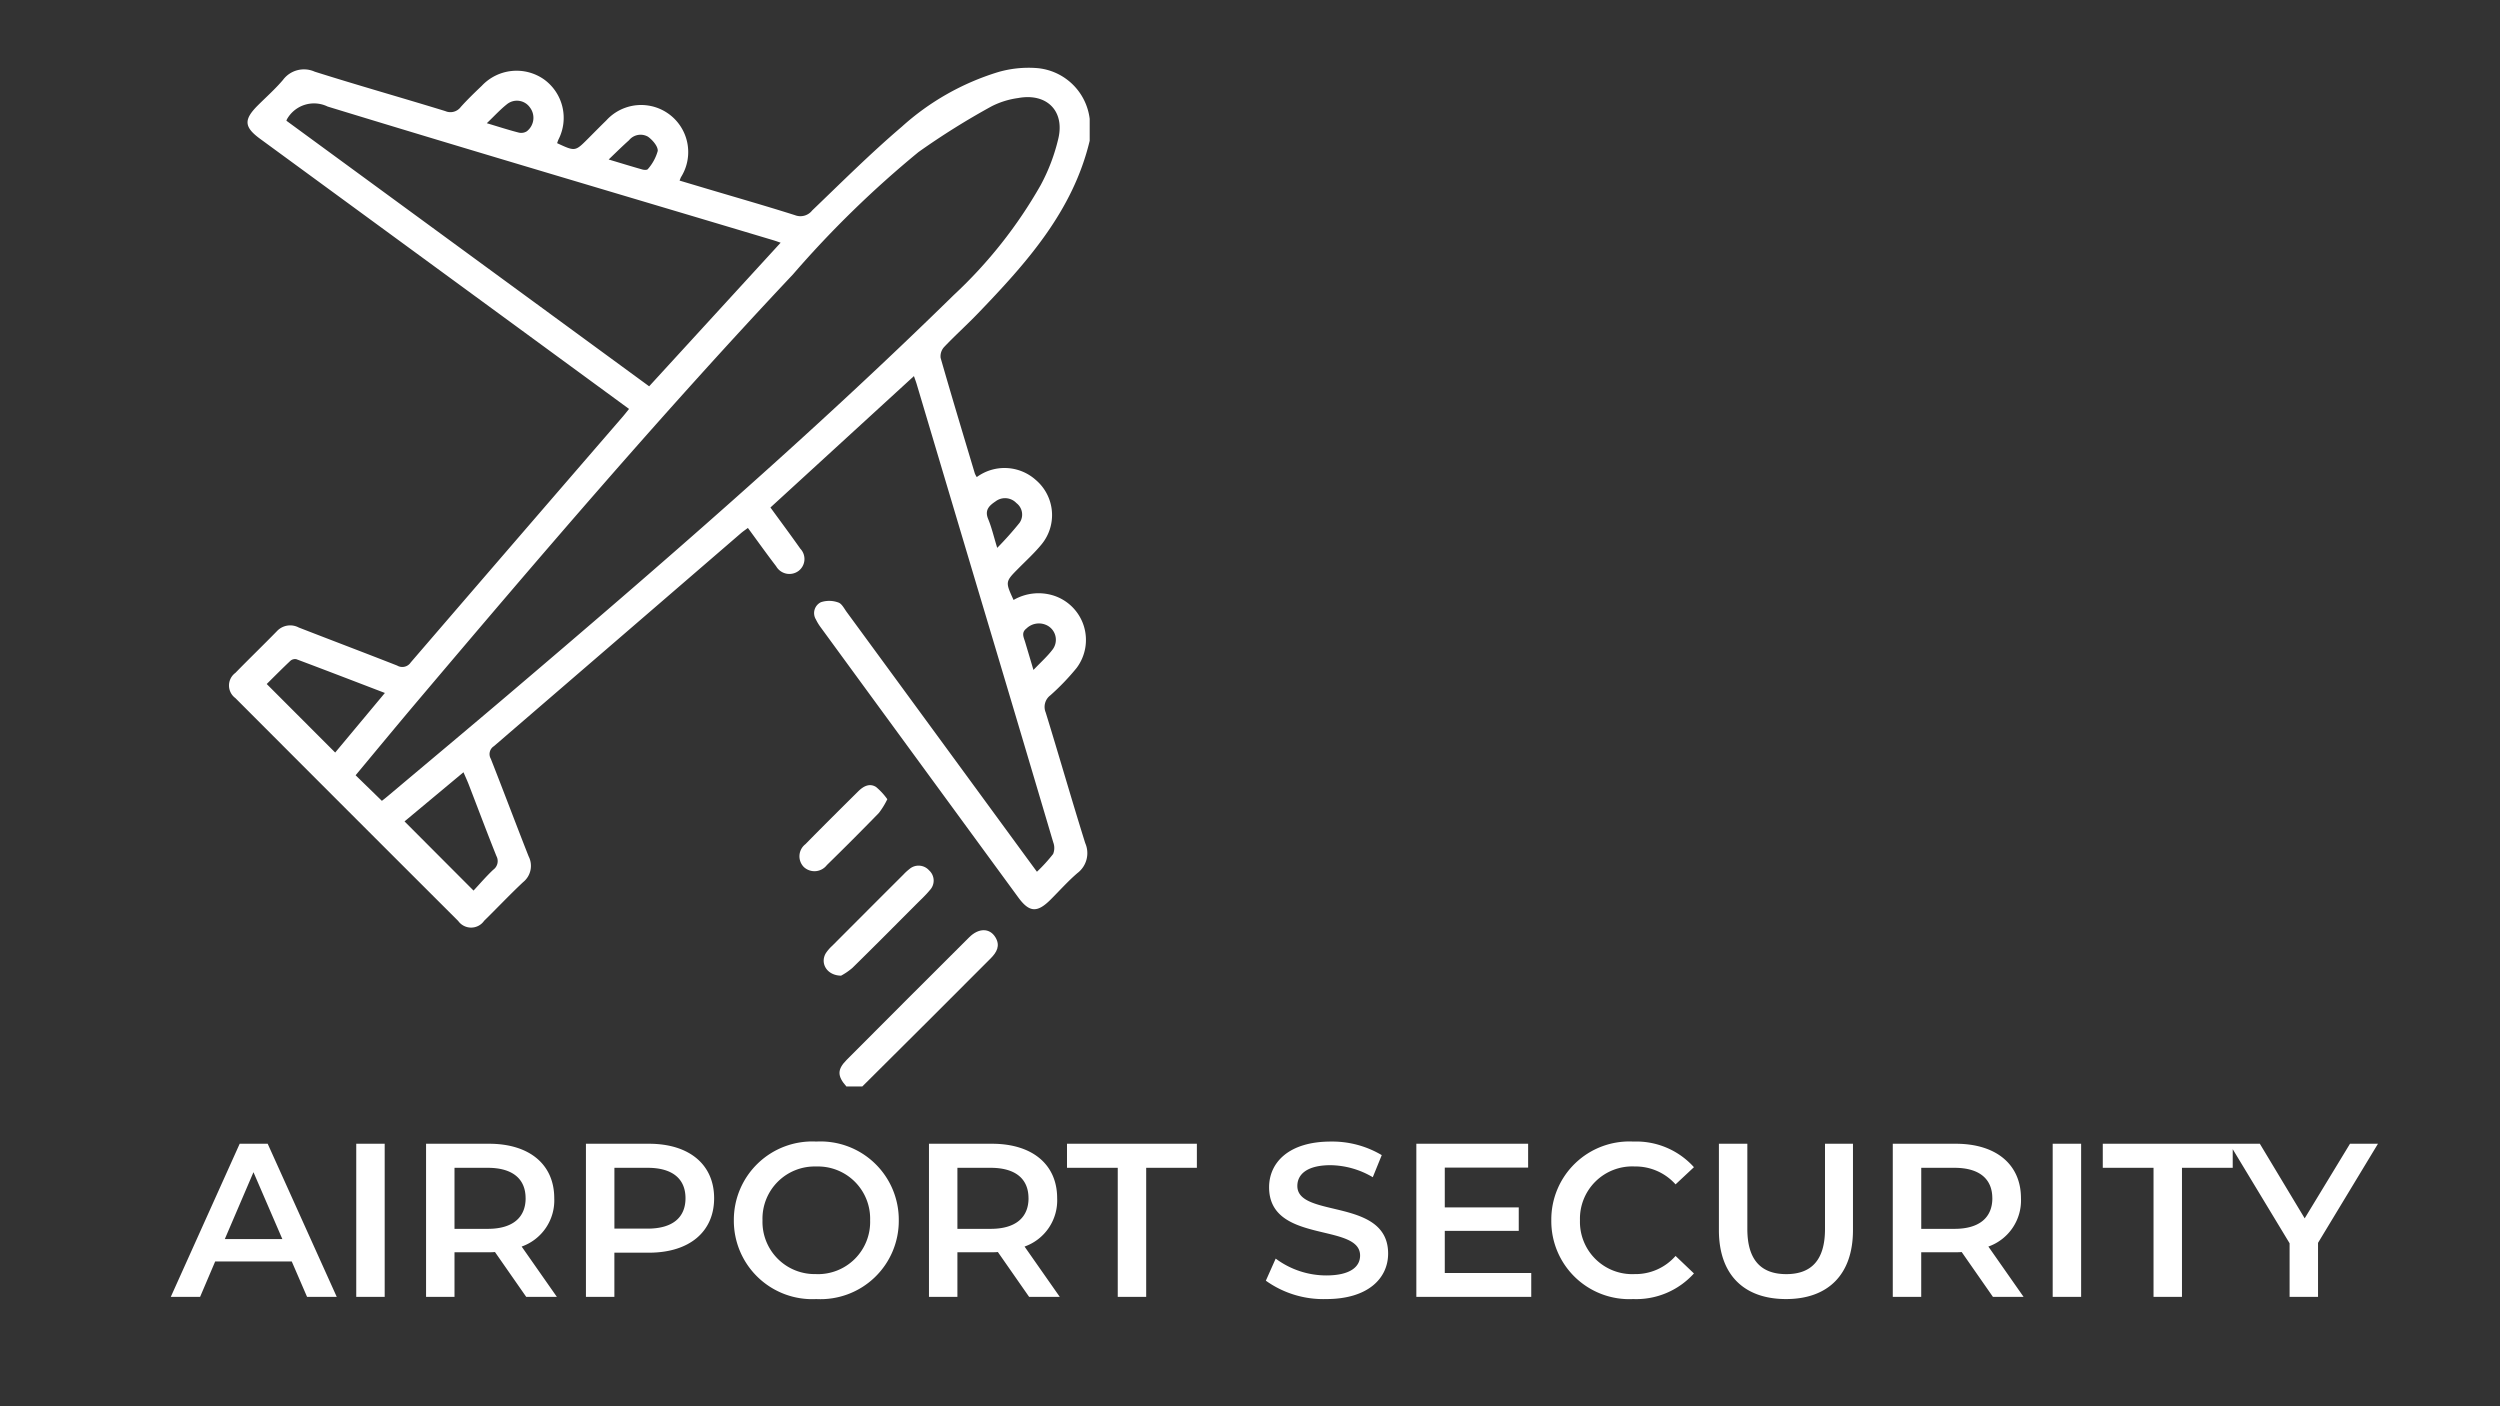
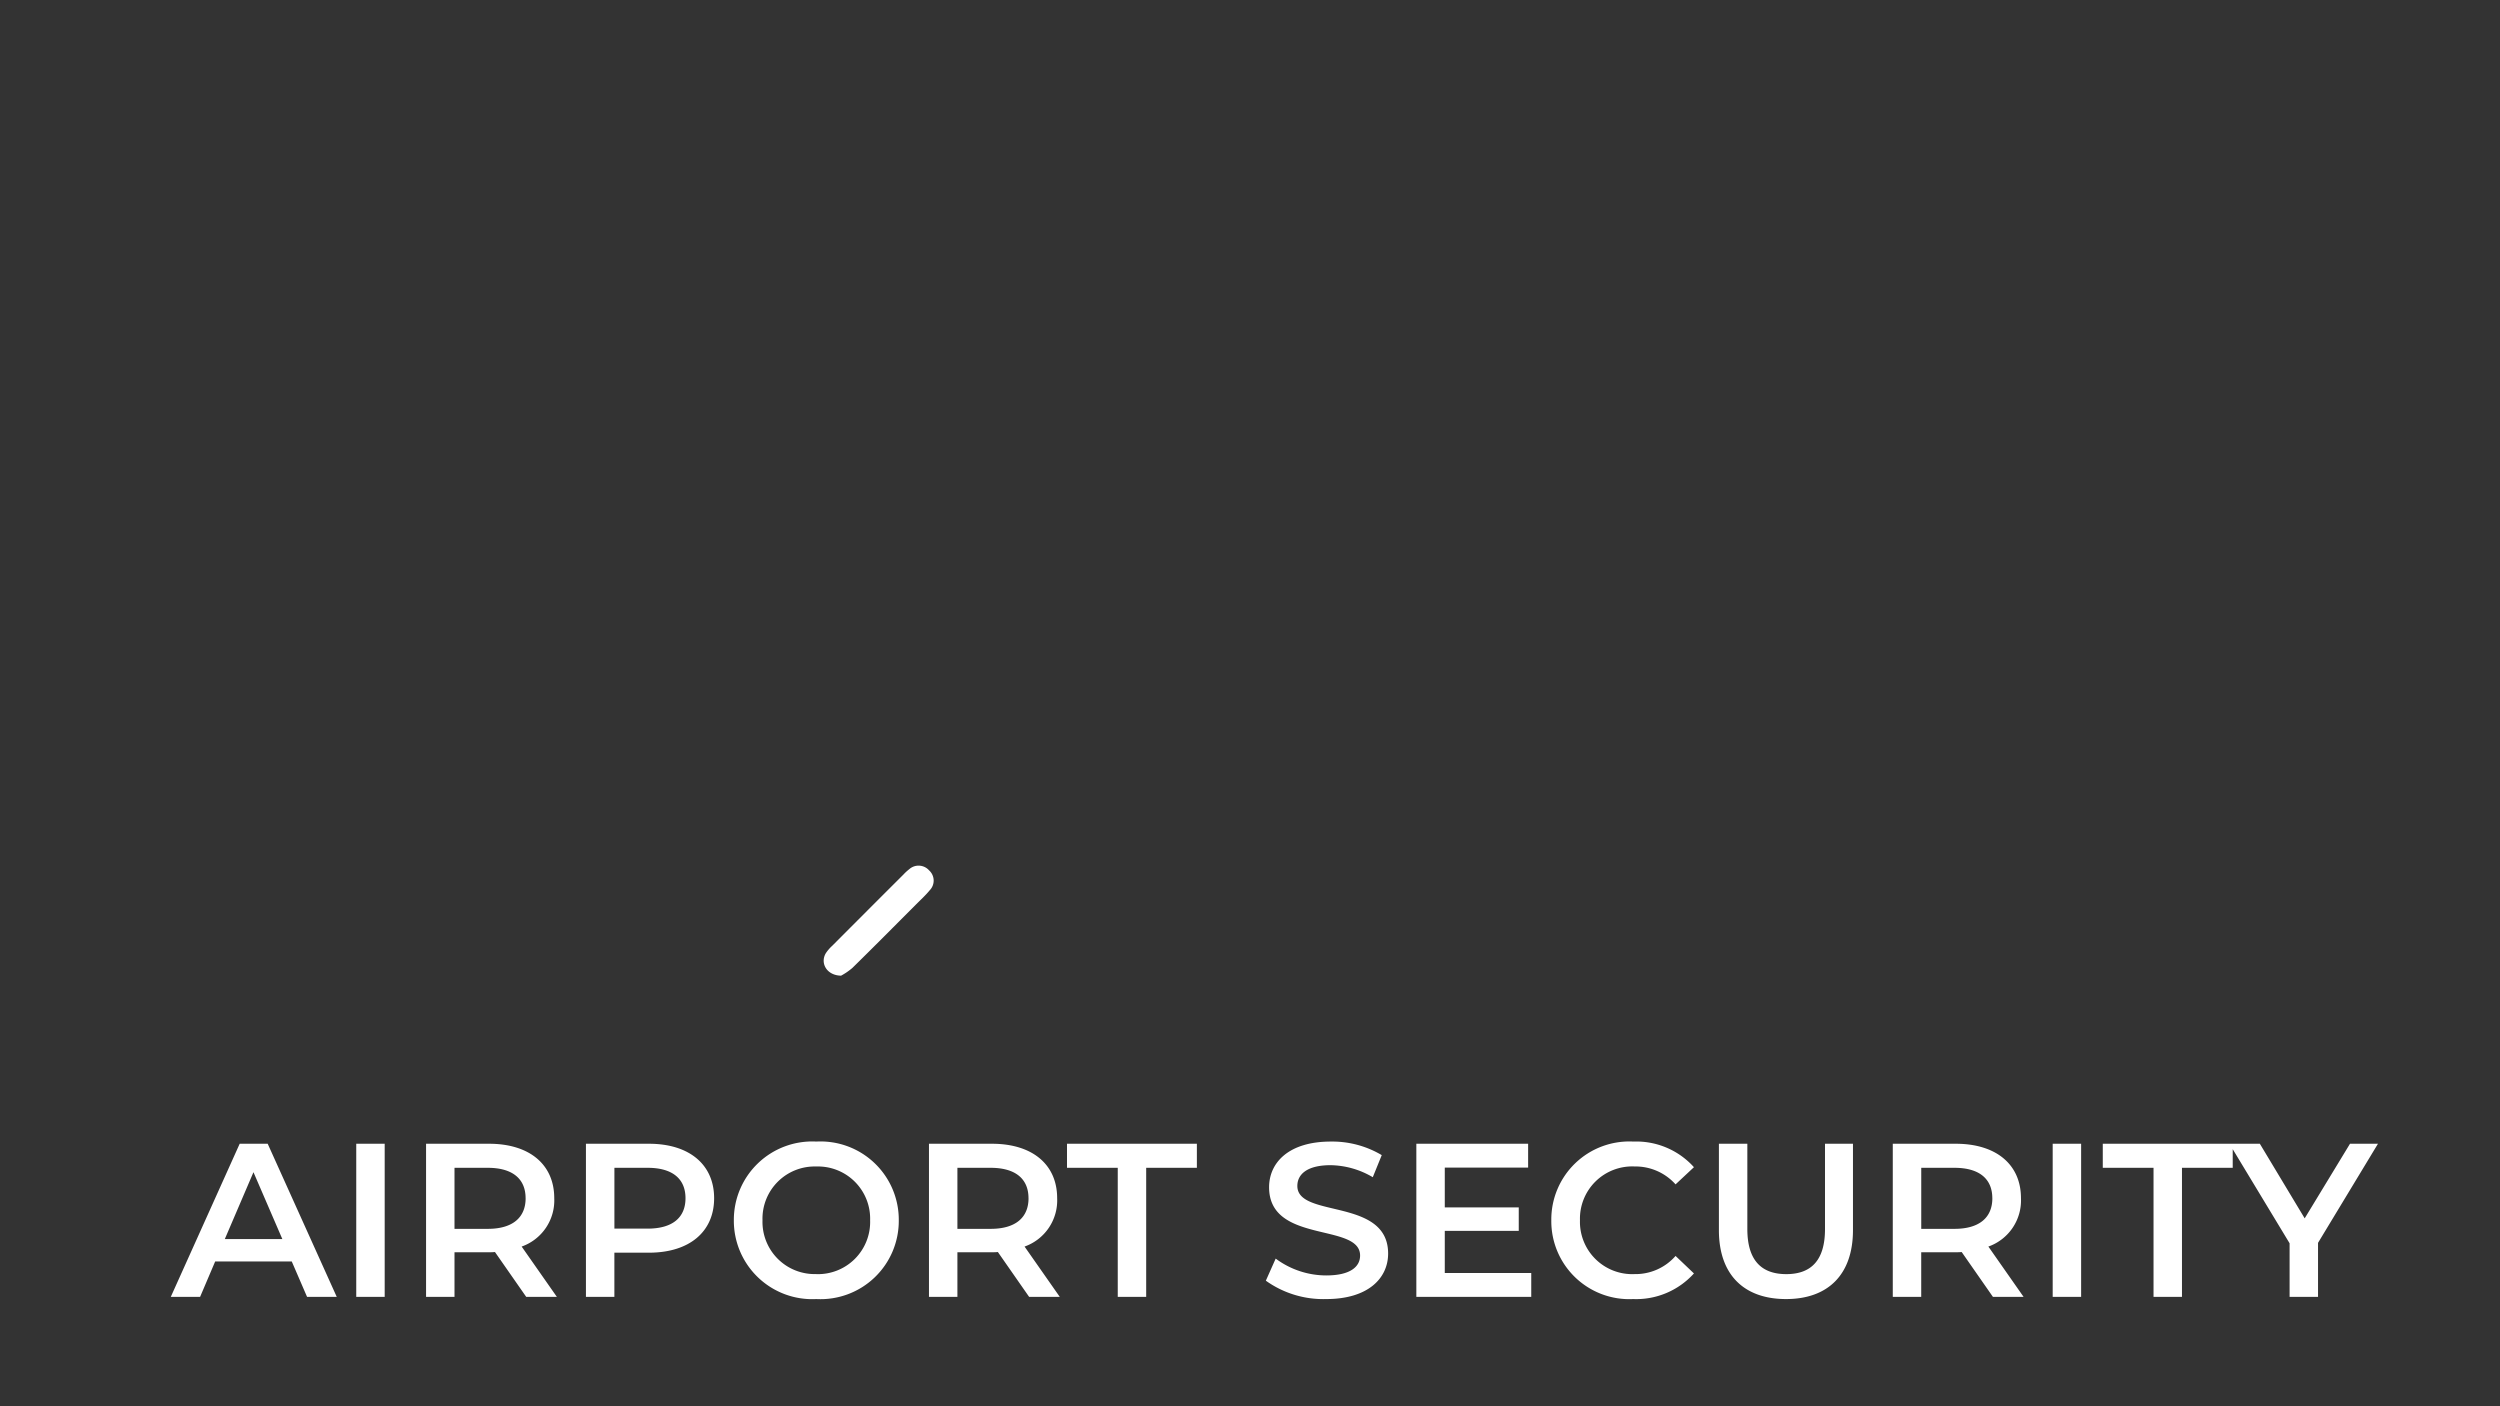
<svg xmlns="http://www.w3.org/2000/svg" width="160" height="90" viewBox="0 0 160 90">
  <rect x="0" y="0" width="160" height="90" fill="#333333" stroke="none" />
  <defs>
    <clipPath id="clip-path">
      <rect id="長方形_2888" data-name="長方形 2888" width="160" height="90" transform="translate(262 1939)" fill="none" stroke="#707070" stroke-width="1" />
    </clipPath>
    <clipPath id="clip-path-2">
      <rect id="長方形_2891" data-name="長方形 2891" width="80" height="80" transform="translate(290 1916)" fill="none" />
    </clipPath>
  </defs>
  <g id="マスクグループ_58" data-name="マスクグループ 58" transform="translate(-262 -1939)" clip-path="url(#clip-path)">
    <path id="パス_136903" data-name="パス 136903" d="M8.652,0h1.9L6.132-9.8H4.34L-.07,0H1.806l.966-2.268h4.9ZM3.388-3.7,5.222-7.98,7.07-3.7ZM11.8,0h1.82V-9.8H11.8ZM24.64,0,22.386-3.22a3.133,3.133,0,0,0,2.086-3.094c0-2.17-1.6-3.486-4.172-3.486H16.268V0h1.82V-2.856H20.3a3.412,3.412,0,0,0,.378-.014l2,2.87Zm-2-6.314c0,1.232-.826,1.96-2.422,1.96H18.088V-8.26h2.128C21.812-8.26,22.638-7.546,22.638-6.314Zm7.9-3.486H26.5V0h1.82V-2.828h2.212c2.576,0,4.172-1.33,4.172-3.486S33.11-9.8,30.534-9.8ZM30.45-4.368H28.322V-8.26H30.45c1.6,0,2.422.714,2.422,1.946S32.046-4.368,30.45-4.368ZM41.244.14A5.01,5.01,0,0,0,46.522-4.9a5.01,5.01,0,0,0-5.278-5.04A5.018,5.018,0,0,0,35.966-4.9,5.018,5.018,0,0,0,41.244.14Zm0-1.6A3.34,3.34,0,0,1,37.8-4.9a3.34,3.34,0,0,1,3.444-3.444A3.34,3.34,0,0,1,44.688-4.9,3.34,3.34,0,0,1,41.244-1.456ZM56.826,0,54.572-3.22a3.133,3.133,0,0,0,2.086-3.094c0-2.17-1.6-3.486-4.172-3.486H48.454V0h1.82V-2.856h2.212a3.412,3.412,0,0,0,.378-.014l2,2.87Zm-2-6.314c0,1.232-.826,1.96-2.422,1.96H50.274V-8.26H52.4C54-8.26,54.824-7.546,54.824-6.314ZM60.536,0h1.82V-8.26H65.6V-9.8H57.288v1.54h3.248ZM73.878.14C76.566.14,77.84-1.2,77.84-2.772c0-3.6-5.81-2.24-5.81-4.326,0-.742.616-1.33,2.128-1.33a5.446,5.446,0,0,1,2.7.77l.574-1.414a6.2,6.2,0,0,0-3.262-.868c-2.688,0-3.948,1.344-3.948,2.926,0,3.64,5.824,2.254,5.824,4.368,0,.728-.644,1.274-2.17,1.274A5.43,5.43,0,0,1,70.644-2.45l-.63,1.414A6.315,6.315,0,0,0,73.878.14Zm7.588-1.666v-2.7H86.2v-1.5H81.466V-8.274H86.8V-9.8H79.646V0H87V-1.526ZM93.52.14A4.974,4.974,0,0,0,97.412-1.5l-1.176-1.12a3.407,3.407,0,0,1-2.618,1.162,3.346,3.346,0,0,1-3.5-3.444,3.346,3.346,0,0,1,3.5-3.444A3.442,3.442,0,0,1,96.236-7.2L97.412-8.3A4.964,4.964,0,0,0,93.534-9.94a4.994,4.994,0,0,0-5.25,5.04A4.99,4.99,0,0,0,93.52.14Zm9.786,0c2.674,0,4.284-1.554,4.284-4.41V-9.8H105.8v5.46c0,2.016-.9,2.884-2.478,2.884s-2.492-.868-2.492-2.884V-9.8h-1.82v5.53C99.008-1.414,100.618.14,103.306.14ZM118.51,0l-2.254-3.22a3.133,3.133,0,0,0,2.086-3.094c0-2.17-1.6-3.486-4.172-3.486h-4.032V0h1.82V-2.856h2.212a3.412,3.412,0,0,0,.378-.014l2,2.87Zm-2-6.314c0,1.232-.826,1.96-2.422,1.96h-2.128V-8.26h2.128C115.682-8.26,116.508-7.546,116.508-6.314ZM120.372,0h1.82V-9.8h-1.82Zm6.454,0h1.82V-8.26h3.248V-9.8h-8.316v1.54h3.248ZM141.19-9.8H139.4l-2.9,4.774L133.63-9.8h-1.946l3.85,6.37V0h1.82V-3.458Z" transform="translate(273 2022)" fill="#fff" />
    <g id="マスクグループ_53" data-name="マスクグループ 53" transform="translate(-26 20)" clip-path="url(#clip-path-2)">
      <g id="グループ_3307" data-name="グループ 3307" transform="translate(302.667 1923.333)">
-         <path id="パス_45757" data-name="パス 45757" d="M111.8,4.676c-1.08,4.519-4.047,7.819-7.139,11.035-.707.736-1.469,1.42-2.172,2.16a.882.882,0,0,0-.23.7c.708,2.471,1.452,4.931,2.189,7.393a1.433,1.433,0,0,0,.125.237,3,3,0,0,1,3.783.188,2.948,2.948,0,0,1,.354,4.129c-.444.54-.966,1.017-1.46,1.516-.857.864-.859.861-.322,2.031a3.191,3.191,0,0,1,2.576-.277,2.984,2.984,0,0,1,1.457,4.631,15.05,15.05,0,0,1-1.676,1.747.928.928,0,0,0-.3,1.1c.858,2.781,1.658,5.579,2.528,8.356a1.6,1.6,0,0,1-.5,1.924c-.612.525-1.151,1.135-1.724,1.705-.853.848-1.357.812-2.061-.151q-4.711-6.436-9.42-12.874-1.6-2.188-3.2-4.378a3.233,3.233,0,0,1-.333-.541.774.774,0,0,1,.327-1.1,1.7,1.7,0,0,1,1.108.019c.222.069.376.386.538.608q5.771,7.875,11.536,15.754c.188.256.376.512.64.871a10.373,10.373,0,0,0,1.036-1.137,1.024,1.024,0,0,0,.006-.75q-2.434-8.218-4.894-16.428-1.922-6.442-3.841-12.885c-.047-.159-.107-.314-.179-.522l-9.184,8.41c.644.885,1.29,1.753,1.913,2.637a.957.957,0,0,1-.108,1.418.98.98,0,0,1-1.441-.295c-.607-.793-1.187-1.607-1.807-2.452-.159.12-.31.22-.445.337q-7.9,6.817-15.807,13.629a.6.6,0,0,0-.2.811c.818,2.075,1.6,4.165,2.418,6.239a1.334,1.334,0,0,1-.355,1.656c-.854.8-1.656,1.653-2.492,2.472a1.016,1.016,0,0,1-1.659.01q-7.138-7.126-14.262-14.265a1,1,0,0,1,0-1.611c.878-.9,1.78-1.771,2.657-2.669a1.164,1.164,0,0,1,1.4-.236c2.1.817,4.2,1.612,6.3,2.436a.645.645,0,0,0,.866-.2Q75.115,30.2,81.9,22.353c.137-.159.266-.325.419-.514l-7.848-5.748L58.717,4.559c-1.039-.76-1.074-1.227-.161-2.142C59.1,1.874,59.676,1.365,60.17.783A1.672,1.672,0,0,1,62.2.254c2.774.877,5.575,1.667,8.356,2.522a.824.824,0,0,0,.994-.264c.426-.474.887-.918,1.349-1.359A3.055,3.055,0,0,1,76.855.733,3.036,3.036,0,0,1,77.8,4.6c-.033.075-.058.154-.085.229,1.155.537,1.155.537,1.971-.28.391-.391.778-.787,1.175-1.173A3.013,3.013,0,0,1,85.646,7c-.03.054-.048.115-.093.225l1.832.546c1.852.551,3.711,1.082,5.553,1.667a.956.956,0,0,0,1.1-.3c1.888-1.81,3.743-3.661,5.731-5.355a16.336,16.336,0,0,1,6.164-3.5,6.986,6.986,0,0,1,2.509-.257A3.712,3.712,0,0,1,111.8,3.272ZM66.5,46.921c.131-.1.265-.207.393-.315,2.539-2.137,5.085-4.264,7.613-6.412C84.262,31.9,93.944,23.521,103.1,14.55a29.475,29.475,0,0,0,5.559-7.028A12.065,12.065,0,0,0,109.8,4.506c.4-1.774-.783-2.9-2.581-2.564a5.313,5.313,0,0,0-1.693.527A47.315,47.315,0,0,0,100.842,5.4a65.824,65.824,0,0,0-8.033,7.829c-8.272,8.783-16.11,17.95-23.9,27.155-1.372,1.62-2.723,3.258-4.09,4.9L66.5,46.921M83.607,20.389,92.021,11.2c-.2-.069-.318-.113-.438-.149C82.061,8.2,72.53,5.394,63.028,2.486a1.986,1.986,0,0,0-2.6.808.7.7,0,0,0-.038.1l23.22,17M67.95,48.237l4.416,4.427c.387-.414.8-.9,1.263-1.335a.68.68,0,0,0,.2-.878c-.6-1.5-1.165-3.007-1.746-4.512-.1-.267-.223-.528-.36-.848L67.95,48.237m-1.258-8.221c-1.946-.746-3.8-1.46-5.659-2.158a.453.453,0,0,0-.382.095c-.538.506-1.057,1.032-1.521,1.491l4.382,4.386,3.181-3.814M81.014,5.874c.829.249,1.492.453,2.16.642.108.031.3.037.343-.021a2.969,2.969,0,0,0,.638-1.165c.025-.292-.332-.707-.626-.915a.953.953,0,0,0-1.213.229c-.408.363-.8.749-1.3,1.23m24.867,24.855a21.374,21.374,0,0,0,1.427-1.6.921.921,0,0,0-.2-1.265,1,1,0,0,0-1.334-.109c-.4.268-.713.551-.474,1.128.225.543.358,1.125.578,1.843M73.217,3.553c.787.236,1.41.438,2.043.6a.674.674,0,0,0,.511-.08,1.091,1.091,0,0,0,.2-1.534,1.015,1.015,0,0,0-1.468-.2c-.426.335-.794.743-1.283,1.209M108.2,38.545c.469-.492.882-.859,1.212-1.29a1.034,1.034,0,0,0-.421-1.6,1.147,1.147,0,0,0-1.239.236c-.346.268-.174.562-.085.86.163.545.325,1.091.534,1.794" transform="translate(-56.727 0)" fill="#fff" />
-         <path id="パス_45758" data-name="パス 45758" d="M272.957,314.948c-.585-.661-.593-1.086.019-1.7q3.915-3.931,7.844-7.846c.607-.605,1.306-.6,1.672-.007.337.545.085.972-.3,1.359q-2.095,2.1-4.193,4.194-2.007,2-4.019,4Z" transform="translate(-233.457 -249.749)" fill="#fff" />
        <path id="パス_45759" data-name="パス 45759" d="M268.031,289.169c-.915-.019-1.347-.8-.972-1.436a2.588,2.588,0,0,1,.415-.48q2.274-2.282,4.555-4.558a3.158,3.158,0,0,1,.375-.344.9.9,0,0,1,1.268.08.882.882,0,0,1,.041,1.269c-.268.327-.585.616-.885.917-1.352,1.355-2.7,2.715-4.066,4.055a4.084,4.084,0,0,1-.731.5" transform="translate(-228.875 -231.059)" fill="#fff" />
-         <path id="パス_45760" data-name="パス 45760" d="M263.966,254.563a5.035,5.035,0,0,1-.539.878q-1.644,1.69-3.331,3.338a1,1,0,0,1-1.469.126.978.978,0,0,1,.1-1.467c1.116-1.137,2.246-2.26,3.378-3.381.319-.316.715-.545,1.141-.278a4.124,4.124,0,0,1,.722.784" transform="translate(-221.845 -207.745)" fill="#fff" />
      </g>
    </g>
  </g>
</svg>